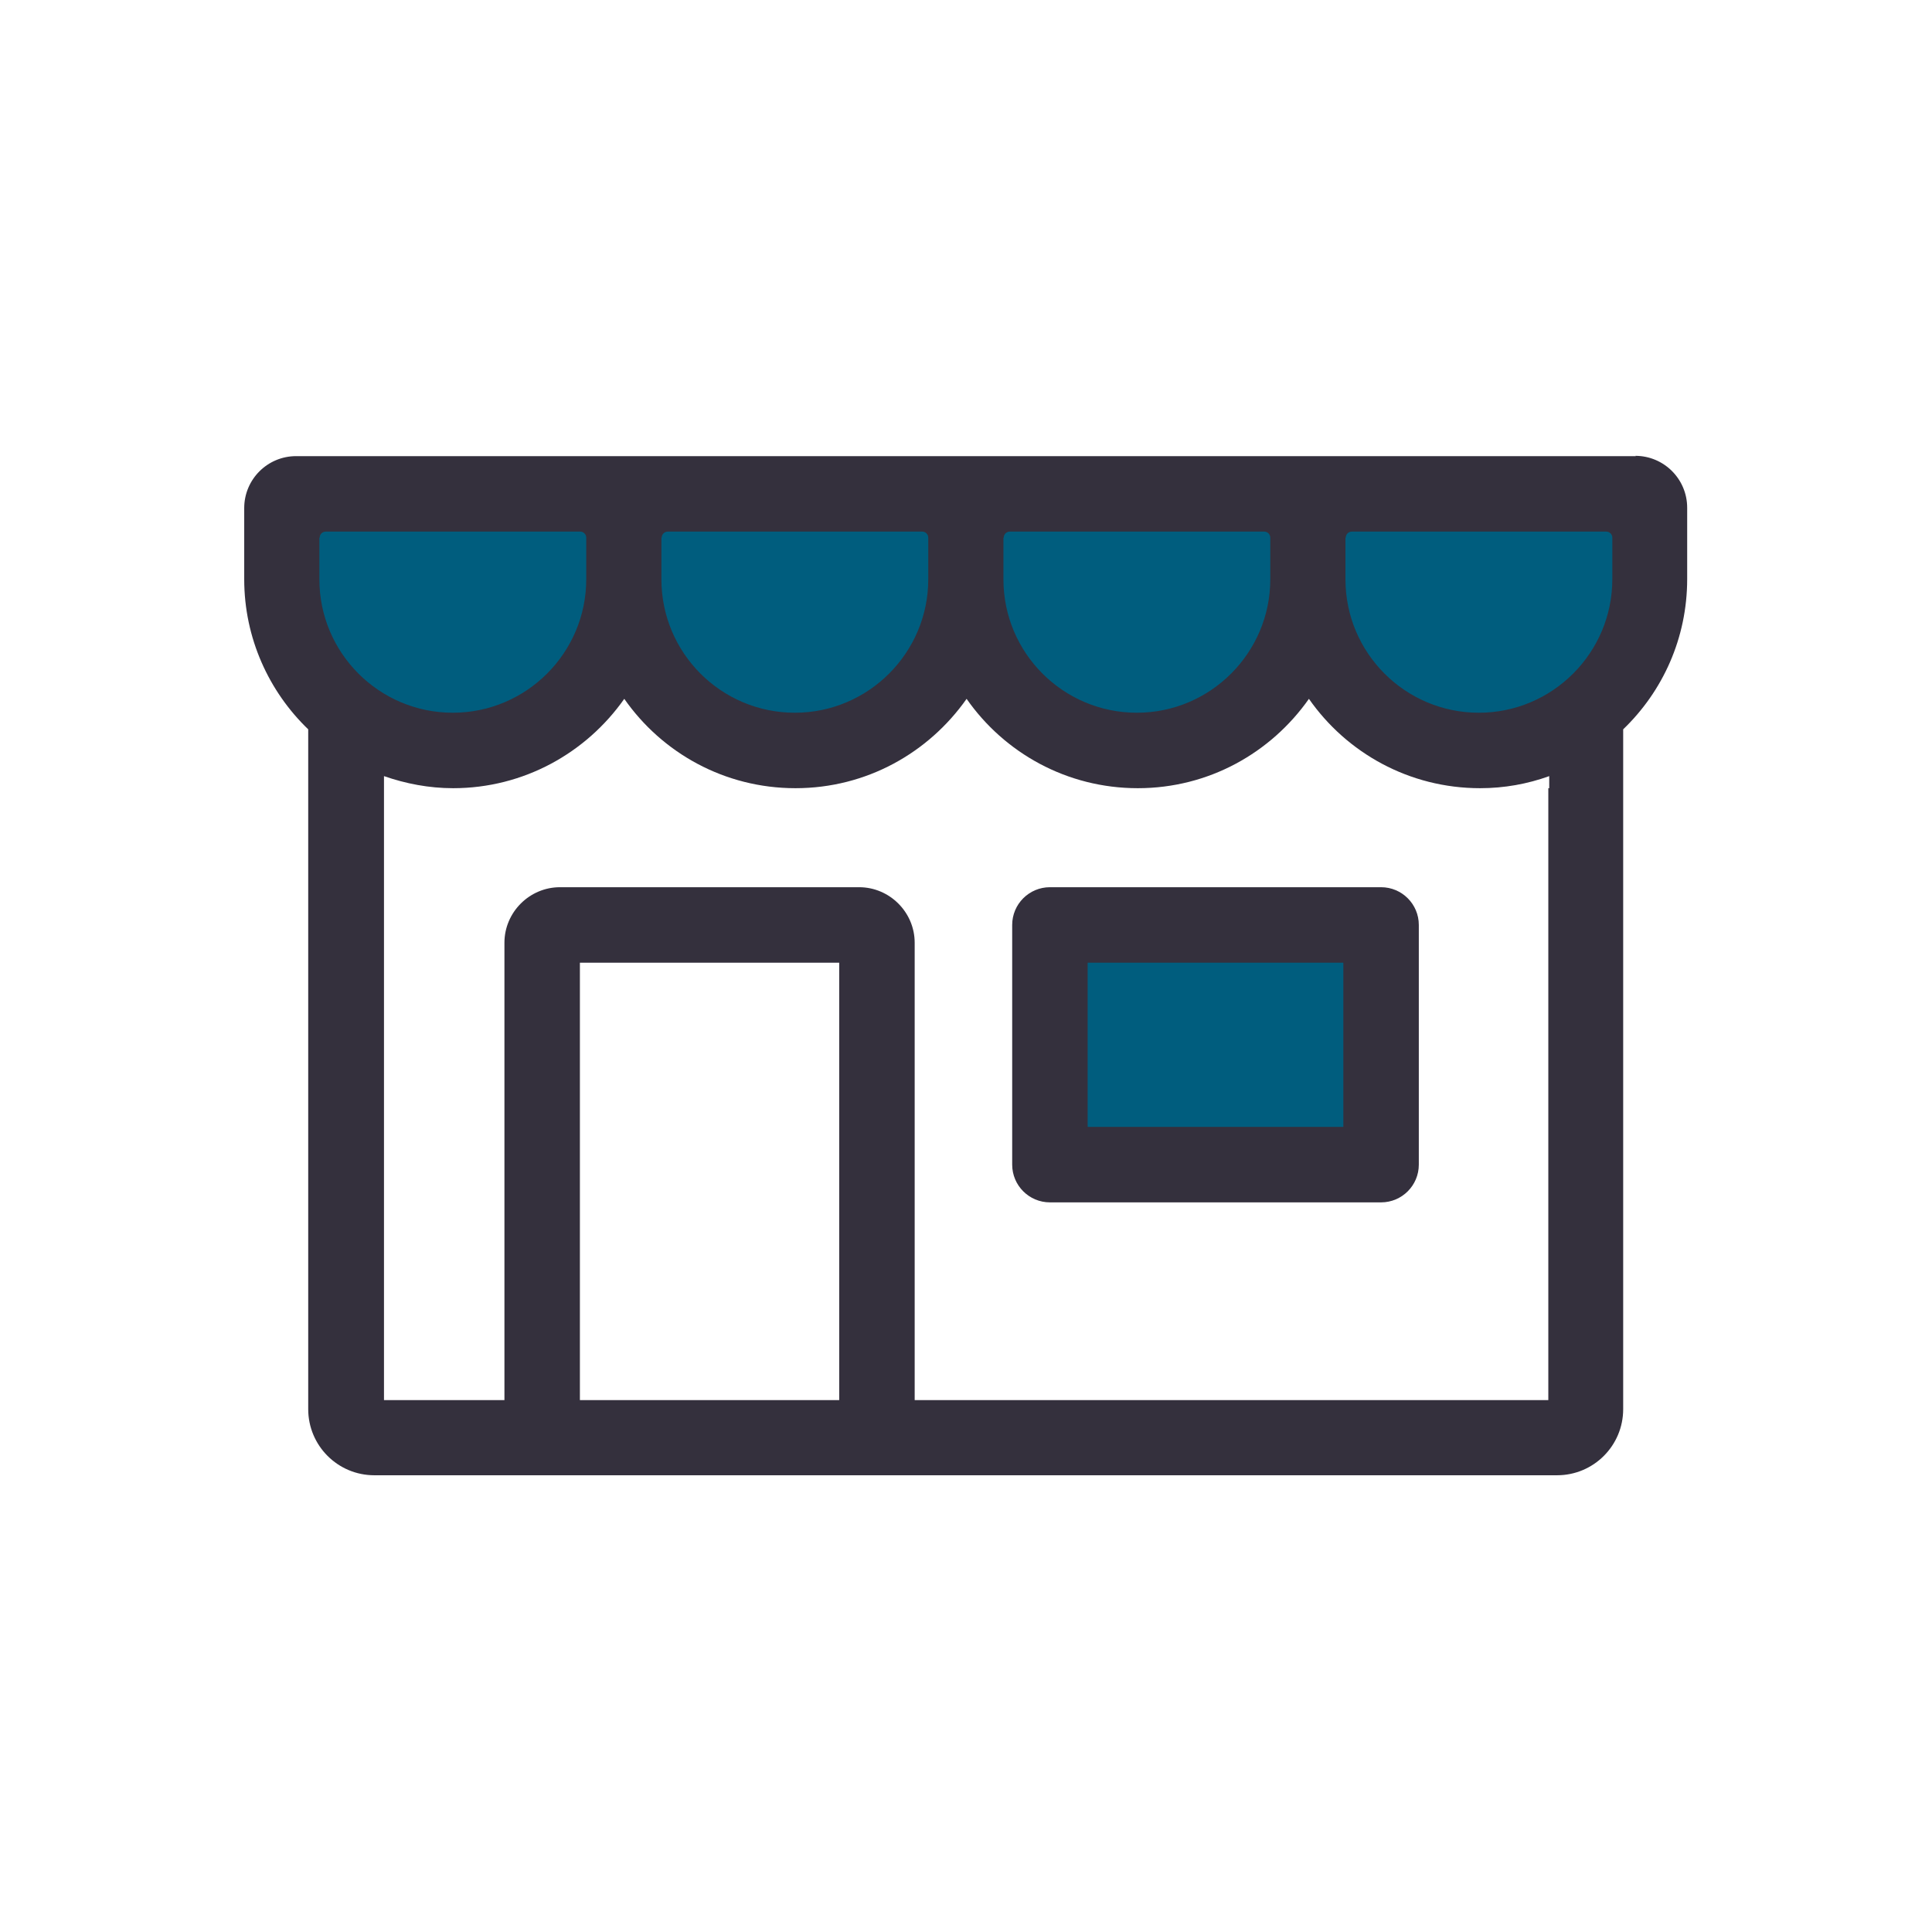
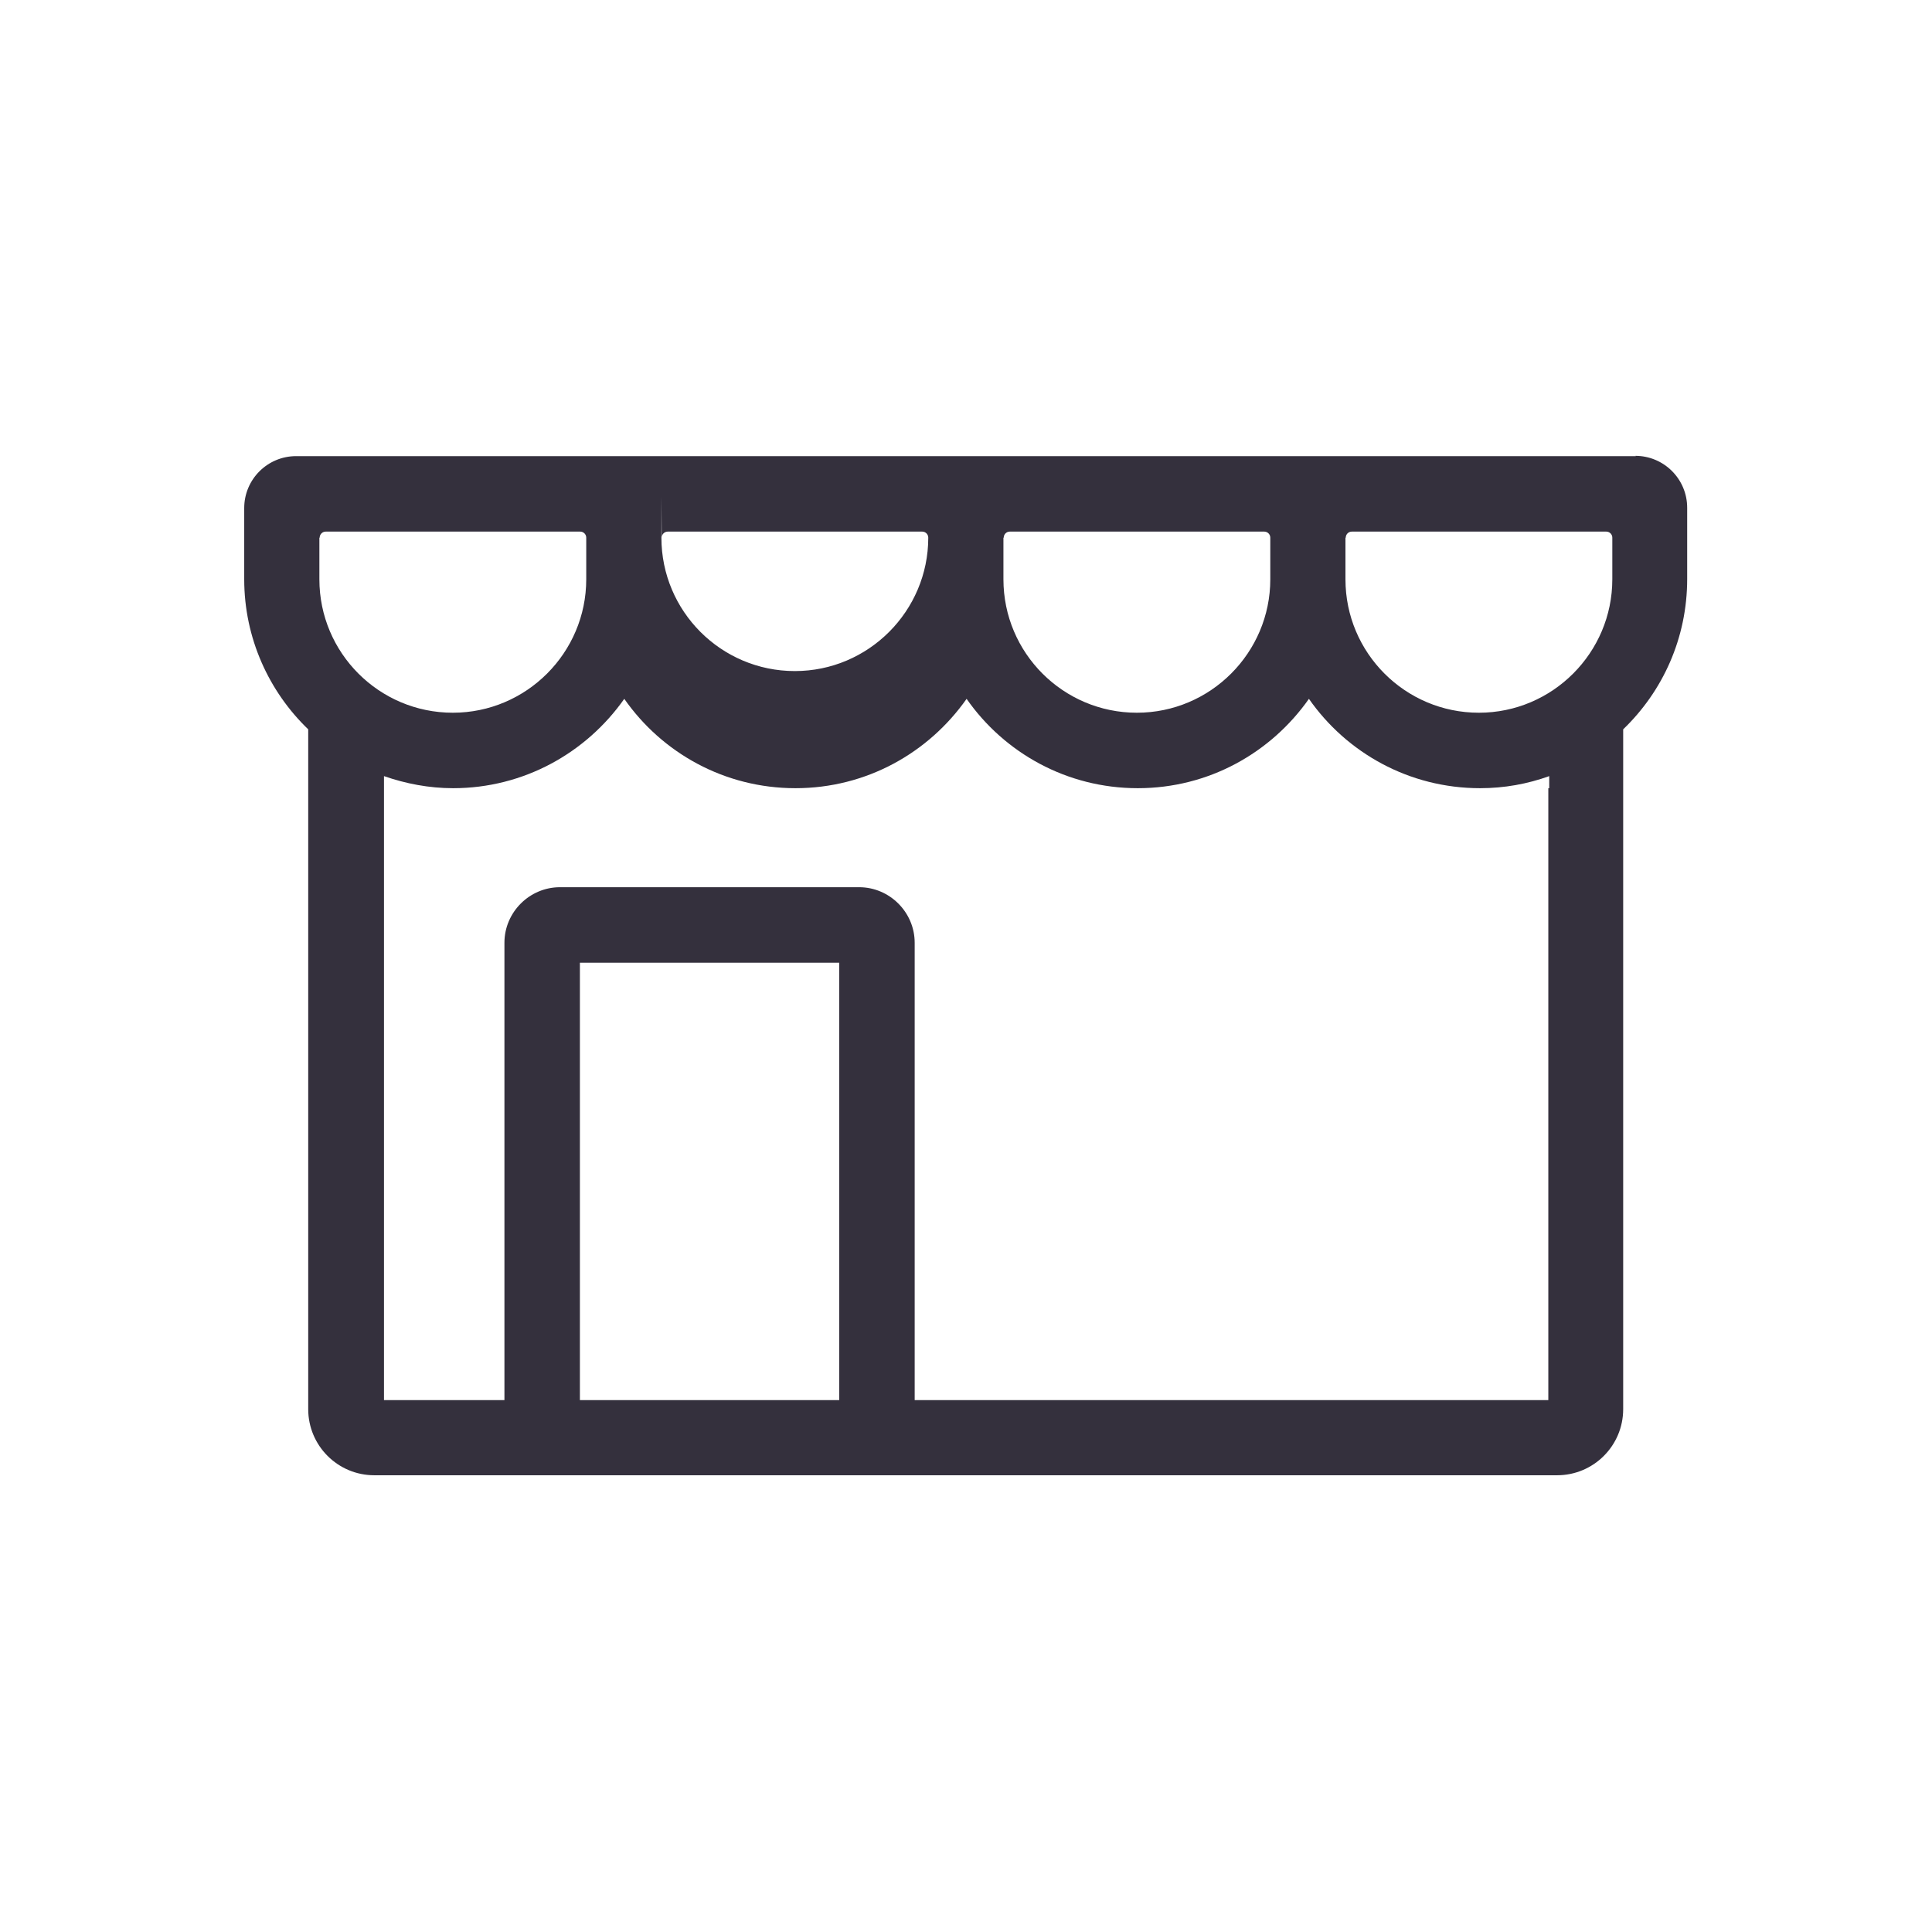
<svg xmlns="http://www.w3.org/2000/svg" version="1.1" viewBox="0 0 64 64">
  <defs>
    <style>
      .cls-1 {
        fill: #34303d;
      }

      .cls-2 {
        fill: #005d7e;
      }
    </style>
  </defs>
  <g>
    <g id="SLATE">
      <g>
        <g>
-           <path class="cls-2" d="M53.21,16.36h-8.43c-.8,0-1.45.65-1.45,1.45,0-.8-.65-1.45-1.45-1.45h-8.43c-.8,0-1.45.65-1.45,1.45,0-.8-.65-1.45-1.45-1.45h-8.43c-.8,0-1.45.65-1.45,1.45,0-.8-.65-1.45-1.45-1.45h-8.43c-.8,0-1.45.65-1.45,1.45v1.38c0,3.13,2.54,5.67,5.67,5.67s5.67-2.54,5.67-5.67c0,3.13,2.54,5.67,5.67,5.67s5.67-2.54,5.67-5.67c0,3.13,2.54,5.67,5.67,5.67s5.67-2.54,5.67-5.67c0,3.13,2.54,5.67,5.67,5.67s5.67-2.54,5.67-5.67v-1.38c0-.8-.65-1.45-1.45-1.45Z" />
-           <rect class="cls-2" x="34.78" y="30.64" width="10.97" height="7.94" />
-         </g>
+           </g>
        <g>
-           <path class="cls-1" d="M54.19,15.11H9.81c-.95,0-1.72.77-1.72,1.72v2.36c0,1.95.82,3.72,2.12,4.97v22.52c0,1.21.98,2.19,2.19,2.19h4.3s13.59,0,13.59,0h0s21.29,0,21.29,0c1.21,0,2.19-.98,2.19-2.19v-22.52c1.31-1.26,2.12-3.02,2.12-4.98v-2.36c0-.95-.77-1.72-1.72-1.72ZM44.58,17.81c0-.11.09-.2.2-.2h8.43c.11,0,.2.09.2.2v1.38c0,2.43-1.98,4.42-4.42,4.42s-4.42-1.98-4.42-4.42v-1.38ZM33.25,17.81c0-.11.09-.2.2-.2h8.43c.11,0,.2.09.2.2v1.38c0,2.43-1.98,4.42-4.42,4.42s-4.42-1.98-4.42-4.42v-1.38ZM21.92,17.81c0-.11.09-.2.2-.2h8.43c.11,0,.2.09.2.2v1.38c0,2.43-1.98,4.42-4.42,4.42s-4.42-1.98-4.42-4.42v-1.38ZM10.59,17.81c0-.11.09-.2.2-.2h8.43c.11,0,.2.09.2.2v1.38c0,2.43-1.98,4.42-4.42,4.42s-4.42-1.98-4.42-4.42v-1.38ZM27.8,46.38h-8.59v-14.49h8.59v14.49ZM51.29,26.11v20.27h-20.99v-15.15c0-1.01-.83-1.84-1.84-1.84h-9.91c-1.01,0-1.84.83-1.84,1.84v15.15h-3.99v-20.67c.72.25,1.49.4,2.29.4,2.34,0,4.41-1.17,5.67-2.96,1.25,1.79,3.32,2.96,5.67,2.96s4.41-1.17,5.67-2.96c1.25,1.79,3.32,2.96,5.67,2.96s4.41-1.17,5.67-2.96c1.25,1.79,3.32,2.96,5.67,2.96.8,0,1.57-.14,2.29-.4v.4Z" />
-           <path class="cls-1" d="M45.75,29.39h-10.97c-.69,0-1.25.56-1.25,1.25v7.94c0,.69.56,1.25,1.25,1.25h10.97c.69,0,1.25-.56,1.25-1.25v-7.94c0-.69-.56-1.25-1.25-1.25ZM44.5,37.33h-8.47v-5.44h8.47v5.44Z" />
+           <path class="cls-1" d="M54.19,15.11H9.81c-.95,0-1.72.77-1.72,1.72v2.36c0,1.95.82,3.72,2.12,4.97v22.52c0,1.21.98,2.19,2.19,2.19h4.3s13.59,0,13.59,0h0s21.29,0,21.29,0c1.21,0,2.19-.98,2.19-2.19v-22.52c1.31-1.26,2.12-3.02,2.12-4.98v-2.36c0-.95-.77-1.72-1.72-1.72ZM44.58,17.81c0-.11.09-.2.2-.2h8.43c.11,0,.2.09.2.2v1.38c0,2.43-1.98,4.42-4.42,4.42s-4.42-1.98-4.42-4.42v-1.38ZM33.25,17.81c0-.11.09-.2.2-.2h8.43c.11,0,.2.09.2.2v1.38c0,2.43-1.98,4.42-4.42,4.42s-4.42-1.98-4.42-4.42v-1.38ZM21.92,17.81c0-.11.09-.2.2-.2h8.43c.11,0,.2.09.2.2c0,2.43-1.98,4.42-4.42,4.42s-4.42-1.98-4.42-4.42v-1.38ZM10.59,17.81c0-.11.09-.2.2-.2h8.43c.11,0,.2.09.2.2v1.38c0,2.43-1.98,4.42-4.42,4.42s-4.42-1.98-4.42-4.42v-1.38ZM27.8,46.38h-8.59v-14.49h8.59v14.49ZM51.29,26.11v20.27h-20.99v-15.15c0-1.01-.83-1.84-1.84-1.84h-9.91c-1.01,0-1.84.83-1.84,1.84v15.15h-3.99v-20.67c.72.25,1.49.4,2.29.4,2.34,0,4.41-1.17,5.67-2.96,1.25,1.79,3.32,2.96,5.67,2.96s4.41-1.17,5.67-2.96c1.25,1.79,3.32,2.96,5.67,2.96s4.41-1.17,5.67-2.96c1.25,1.79,3.32,2.96,5.67,2.96.8,0,1.57-.14,2.29-.4v.4Z" />
        </g>
      </g>
    </g>
  </g>
</svg>